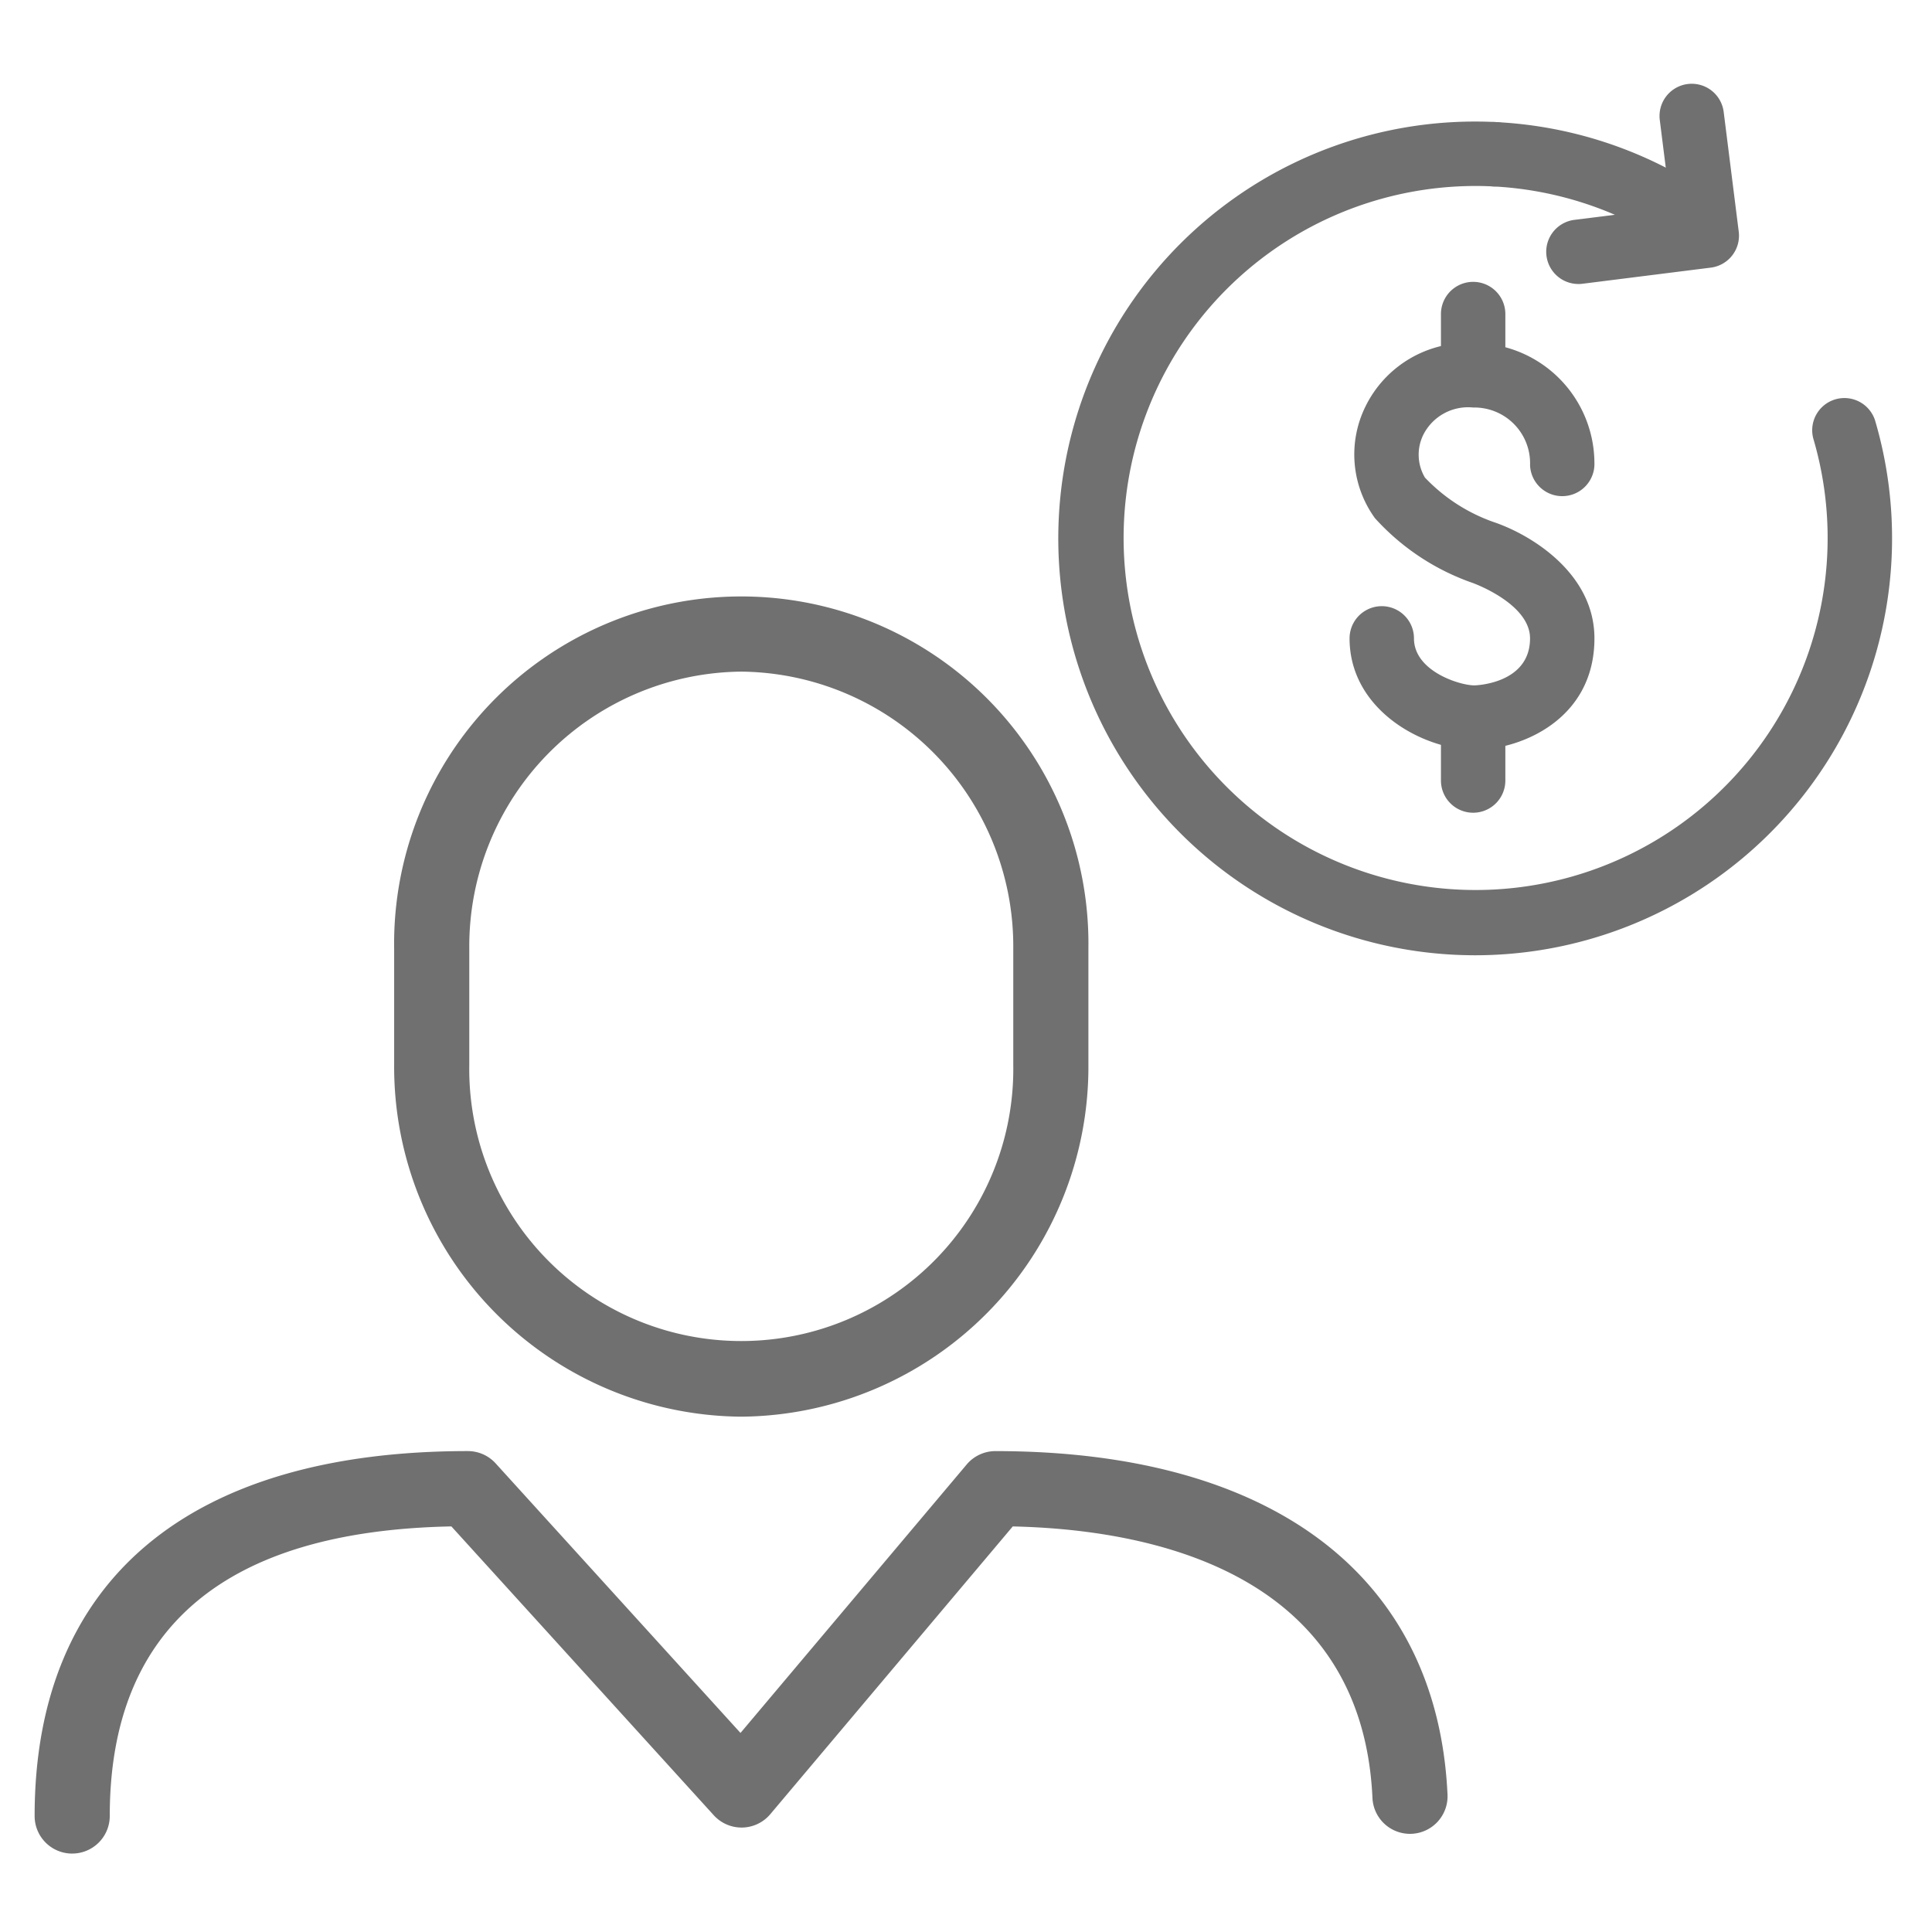
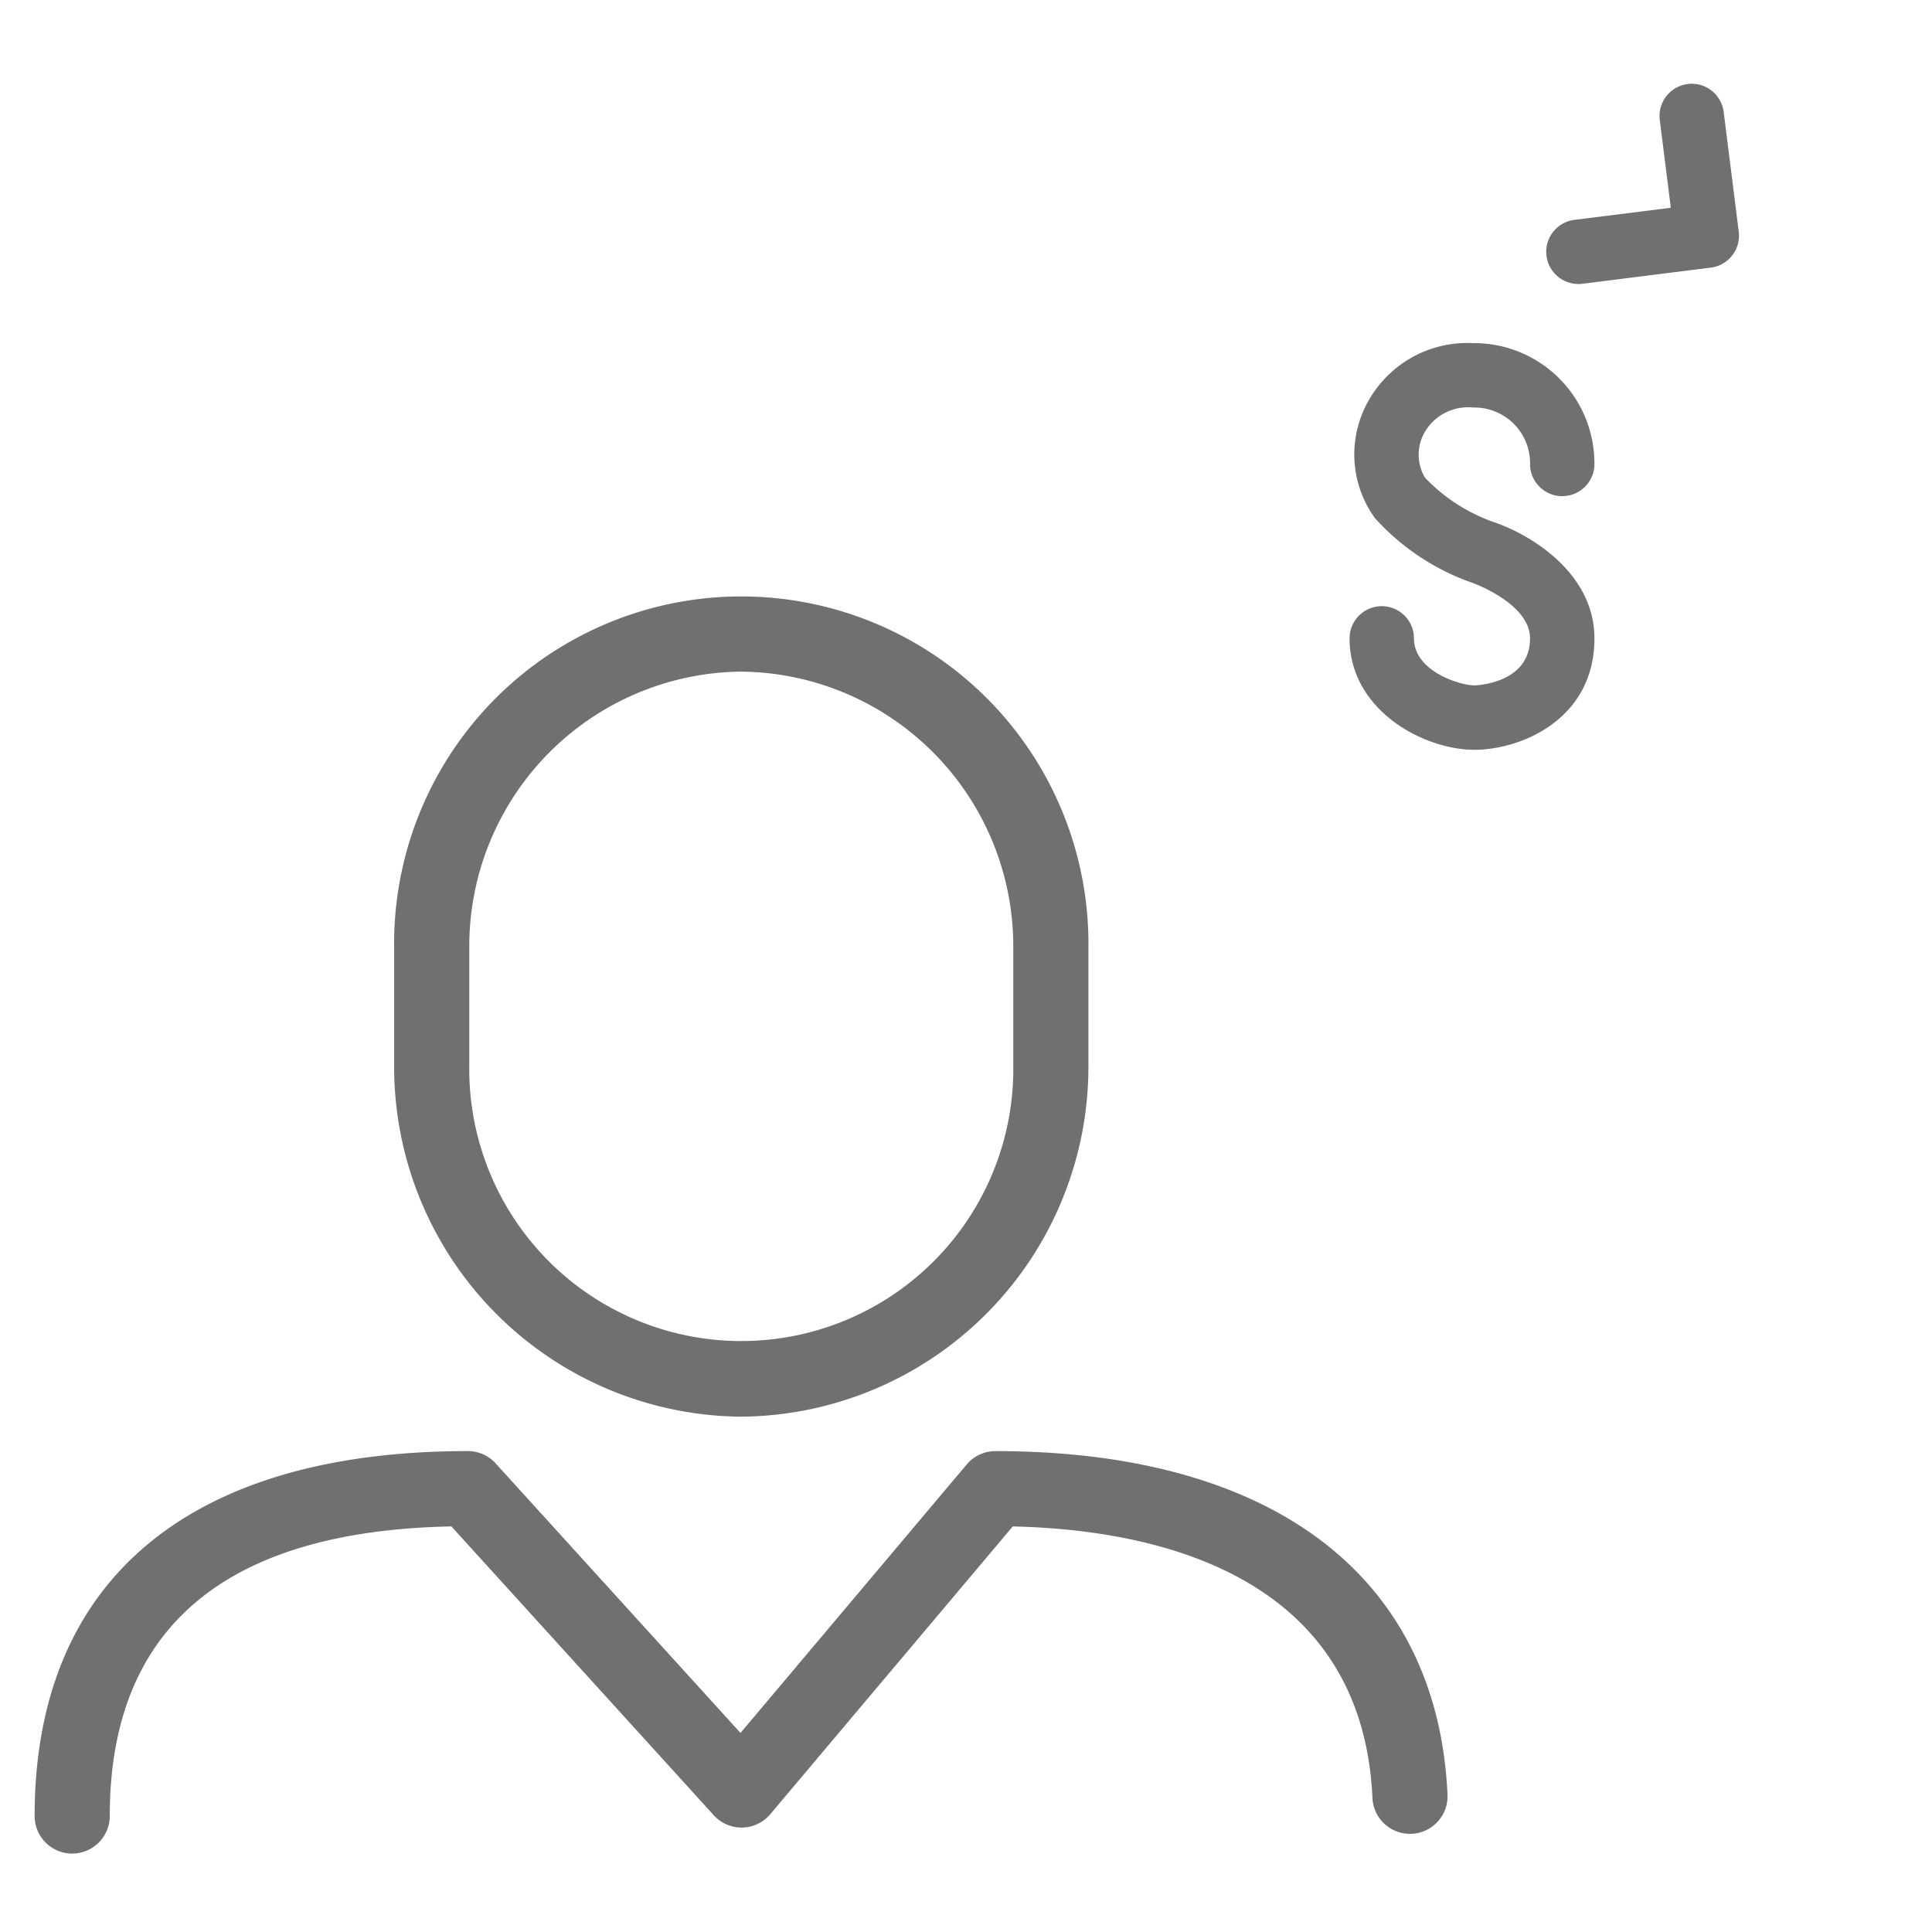
<svg xmlns="http://www.w3.org/2000/svg" id="Layer_1" data-name="Layer 1" width="90" height="90">
  <defs>
    <style>.cls-1{fill:#707070}</style>
  </defs>
  <path class="cls-1" d="M68.683 34.928c-2.376 0-5.815-1.849-5.815-5.19a1.5 1.5 0 0 1 3 0c0 1.53 2.136 2.19 2.815 2.19.026 0 2.592-.06 2.592-2.19 0-1.623-2.655-2.577-2.682-2.586a11.002 11.002 0 0 1-4.542-3.013 5.057 5.057 0 0 1-.442-5.204 5.283 5.283 0 0 1 5.016-2.951 5.605 5.605 0 0 1 5.649 5.567 1.5 1.5 0 0 1-2.998.123 2.596 2.596 0 0 0-2.65-2.69 2.337 2.337 0 0 0-2.308 1.24 2.096 2.096 0 0 0 .061 2.023 8.136 8.136 0 0 0 3.18 2.065c1.745.582 4.716 2.384 4.716 5.425 0 3.782-3.43 5.191-5.592 5.191Z" />
-   <path class="cls-1" d="M68.625 18.455a1.5 1.5 0 0 1-1.5-1.5V14.63a1.5 1.5 0 1 1 3 0v2.326a1.5 1.5 0 0 1-1.5 1.5ZM68.625 37.86a1.5 1.5 0 0 1-1.5-1.5v-2.327a1.5 1.5 0 0 1 3 0v2.327a1.5 1.5 0 0 1-1.5 1.5ZM78.488 11.558a1.492 1.492 0 0 1-.818-.243 16.412 16.412 0 0 0-8.139-2.632 1.5 1.5 0 0 1-1.423-1.572 1.485 1.485 0 0 1 1.572-1.424A19.416 19.416 0 0 1 79.309 8.8a1.5 1.5 0 0 1-.82 2.757Z" />
-   <path class="cls-1" d="M68.74 44.5q-.49 0-.984-.024a19.418 19.418 0 0 1 1.924-38.79 1.5 1.5 0 1 1-.149 2.997A16.398 16.398 0 1 0 84.491 20.5a1.5 1.5 0 1 1 2.88-.836A19.425 19.425 0 0 1 68.741 44.5Z" />
  <path class="cls-1" d="M73.525 13.23a1.5 1.5 0 0 1-.185-2.988l4.493-.564-.514-4.088a1.5 1.5 0 1 1 2.977-.375l.701 5.576a1.5 1.5 0 0 1-1.3 1.676l-5.982.752a1.554 1.554 0 0 1-.19.012ZM3.363 86.347a1.75 1.75 0 0 1-1.75-1.75c0-10.962 7.167-17 20.182-17a1.748 1.748 0 0 1 1.295.574l11.405 12.556L45.033 68.22a1.75 1.75 0 0 1 1.338-.622c12.906 0 20.581 5.825 21.059 15.981a1.75 1.75 0 1 1-3.496.164c-.495-10.547-10.359-12.494-16.756-12.636L35.883 84.512a1.749 1.749 0 0 1-2.633.049L21.027 71.106c-10.561.207-15.914 4.743-15.914 13.49a1.75 1.75 0 0 1-1.75 1.75ZM34.53 65.994a16.299 16.299 0 0 1-16.169-16.39v-5.427a16.172 16.172 0 1 1 32.341 0v5.427a16.301 16.301 0 0 1-16.173 16.39Zm0-34.707a12.795 12.795 0 0 0-12.669 12.89v5.427a12.672 12.672 0 1 0 25.341 0v-5.427a12.797 12.797 0 0 0-12.673-12.89Z" />
</svg>